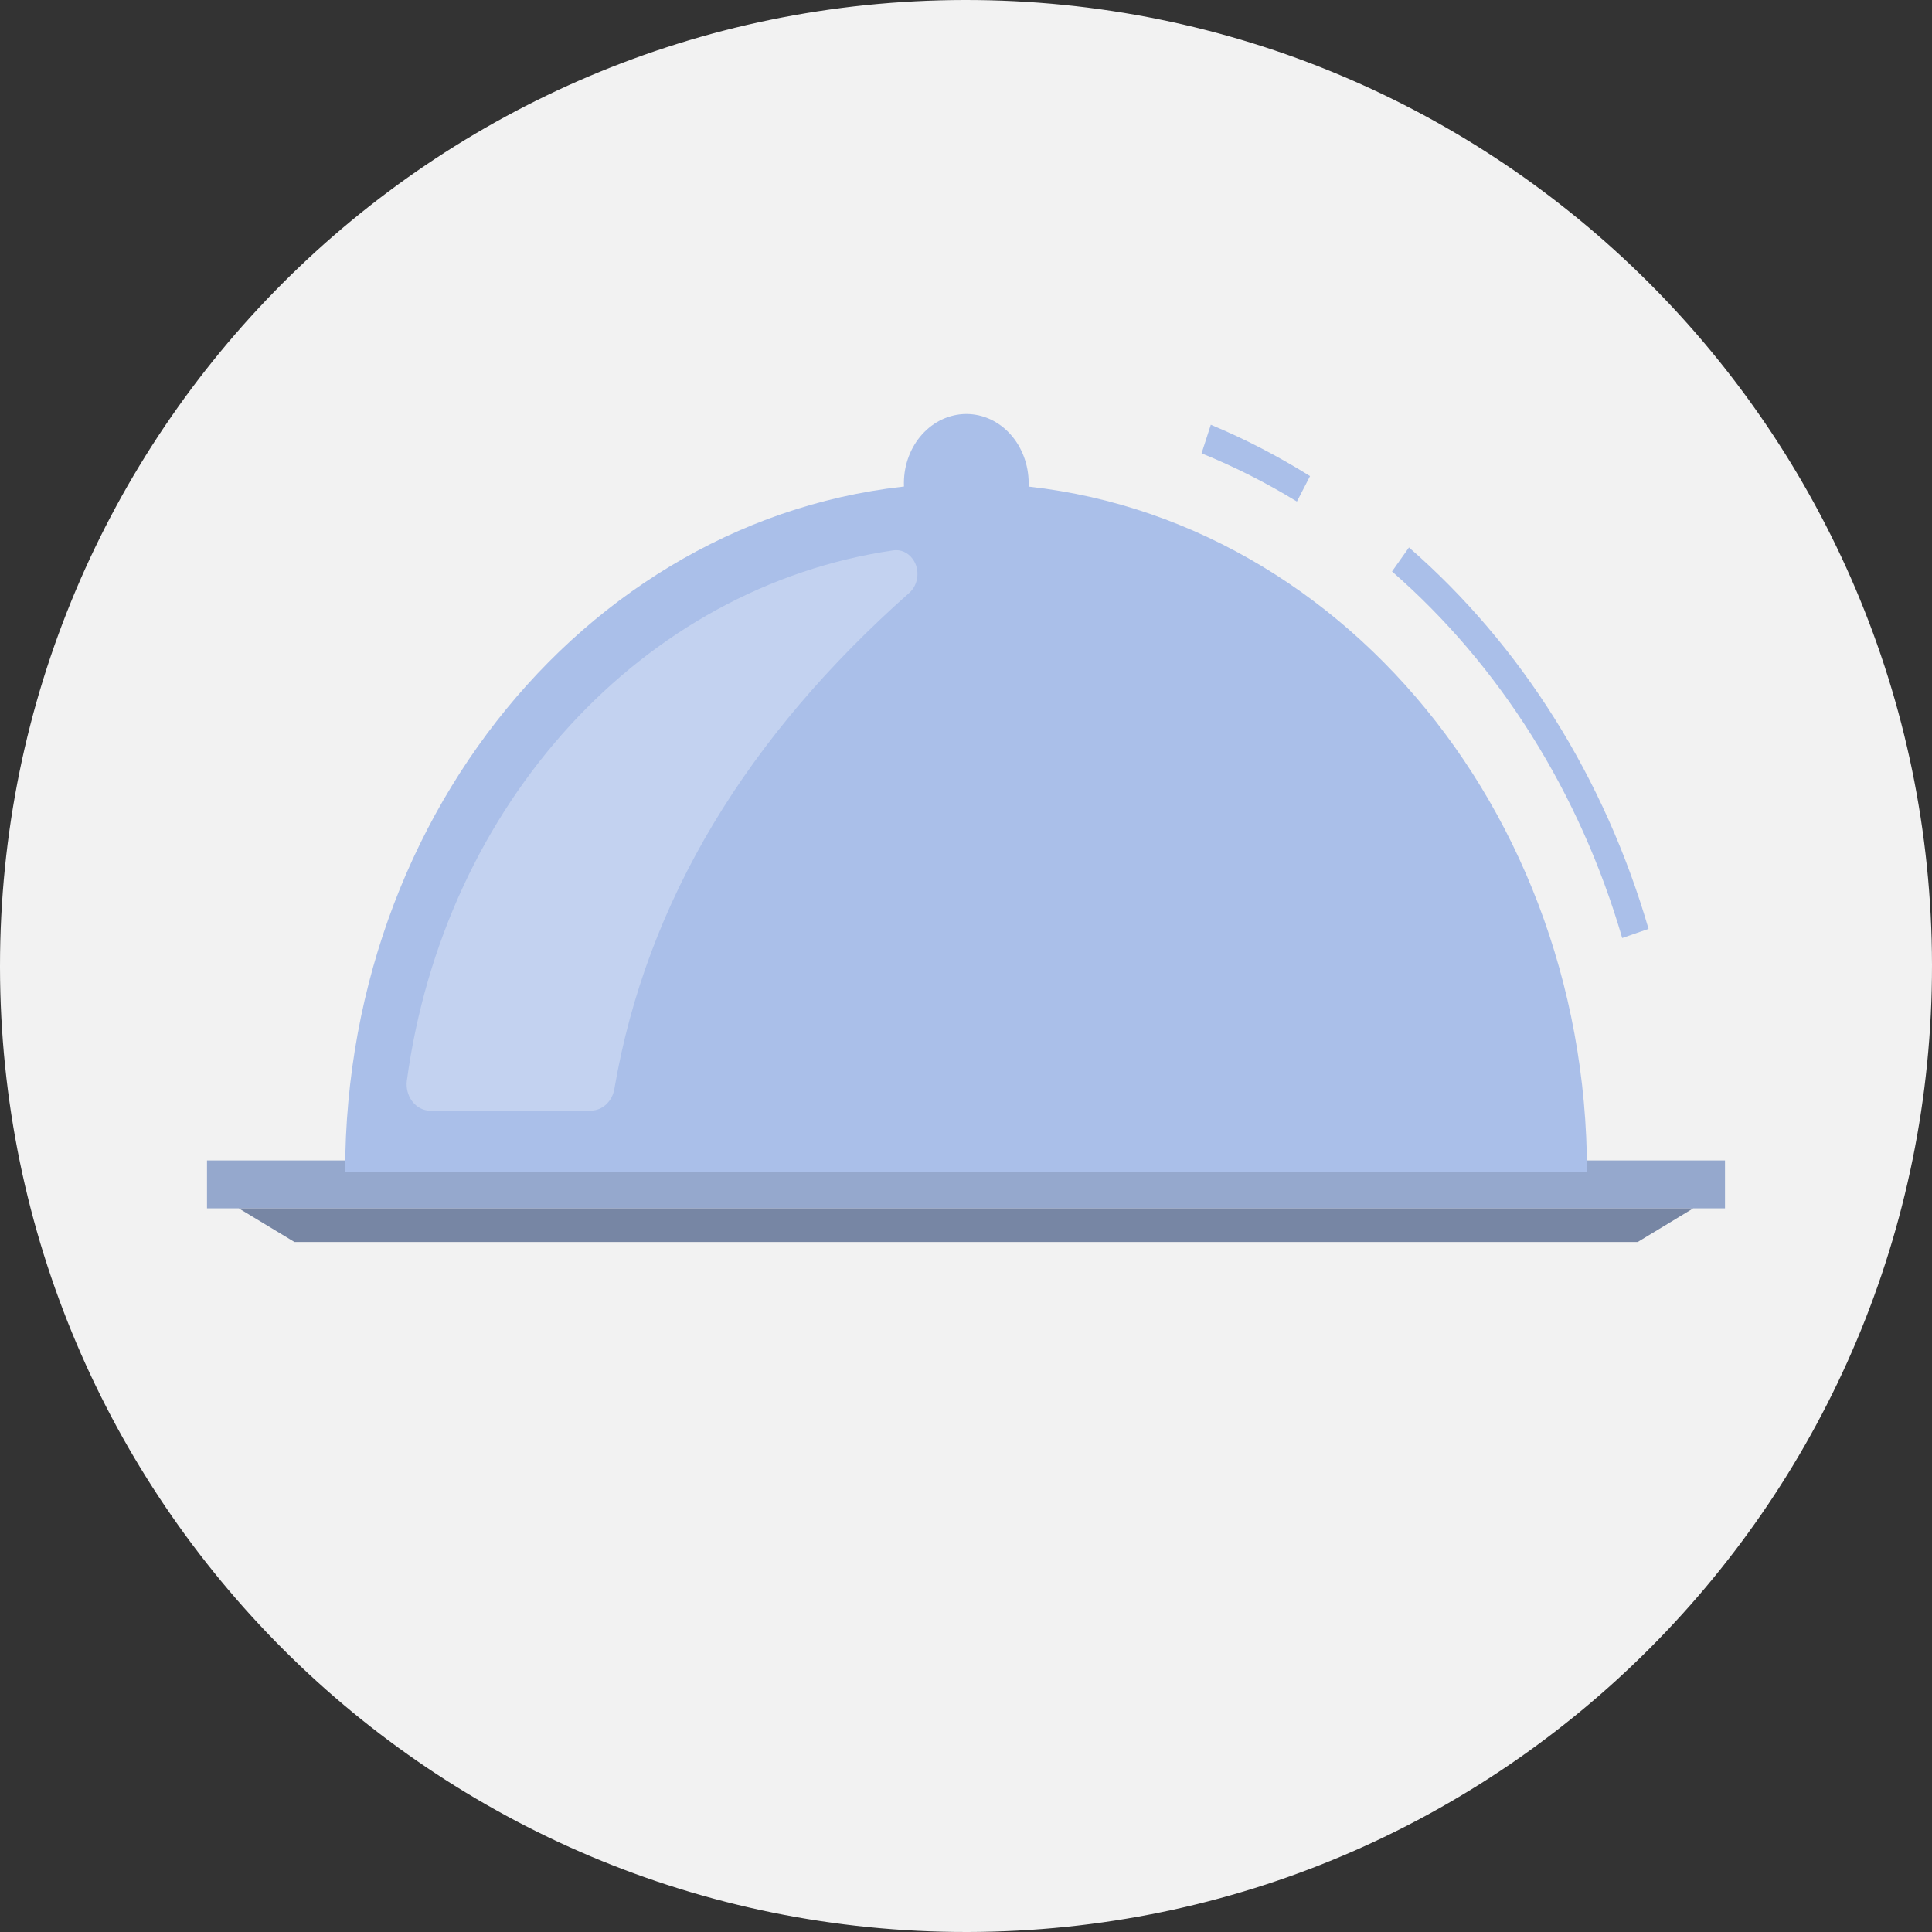
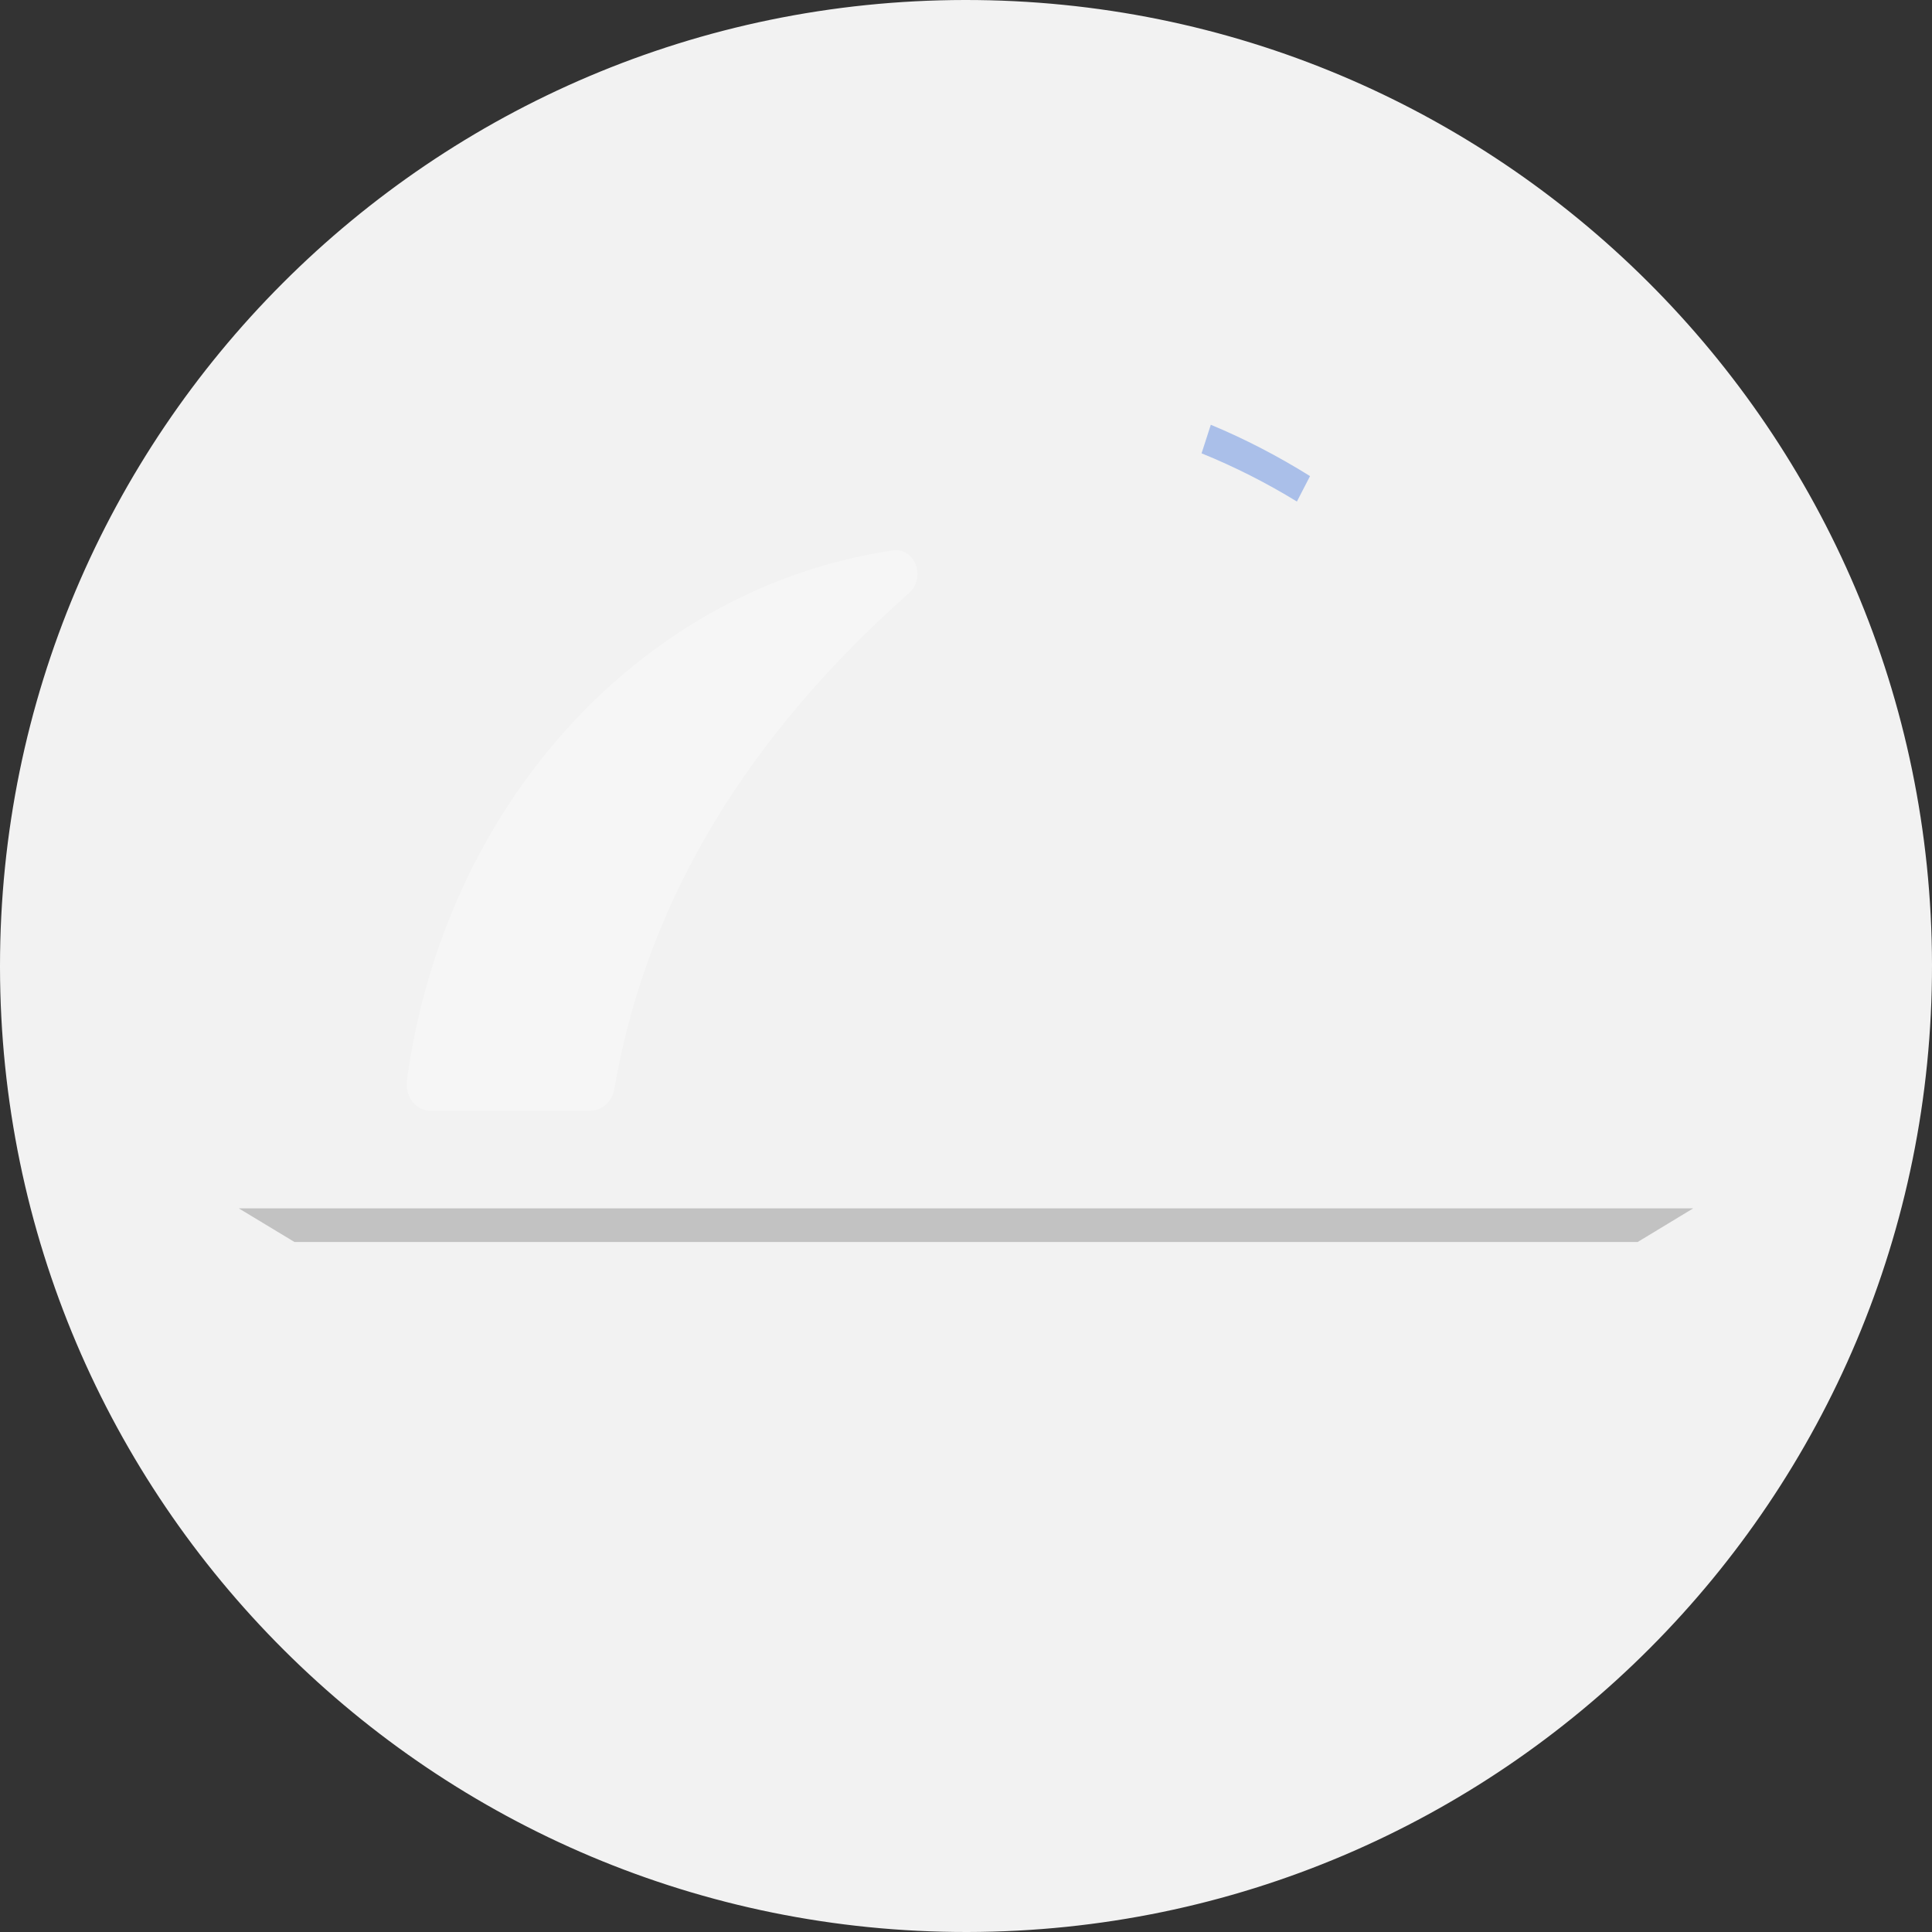
<svg xmlns="http://www.w3.org/2000/svg" id="a" width="140" height="140" viewBox="0 0 140 140">
  <rect x="0" y="0" width="140" height="140" fill="#333333" stroke="none" />
  <defs>
    <style>.d{fill:none;}.d,.e,.f,.g,.h,.i{stroke-width:0px;}.e{fill:#fff;opacity:.3;}.e,.f{isolation:isolate;}.f{opacity:.2;}.g{fill:#f2f2f2;}.h{fill:#95a8cd;}.i{fill:#aabfe9;}</style>
  </defs>
  <ellipse class="d" cx="69.7" cy="69.68" rx="72.39" ry="70.23" />
  <path id="b" class="g" d="m69.9,0c38.66-.05,70.04,31.24,70.1,69.9.05,38.66-31.24,70.04-69.9,70.1C31.44,140.05.05,108.76,0,70.1c0-.03,0-.07,0-.1C0,31.38,31.28.05,69.9,0Z" />
  <g id="c">
-     <rect class="h" x="15" y="84.09" width="110" height="3.47" />
-     <path class="h" d="m122.7,87.56H17.3l4.04,2.44h97.33l4.03-2.44Z" />
    <path class="f" d="m122.7,87.56H17.3l4.04,2.44h97.33l4.03-2.44Z" />
-     <path class="i" d="m74.54,35.01c0,2.77-2.02,5.01-4.52,5.02-2.5,0-4.52-2.24-4.52-5.01s2.02-5.01,4.52-5.02c1.2,0,2.34.52,3.19,1.46.85.94,1.33,2.22,1.33,3.55Z" />
-     <path class="i" d="m117.55,67.97c-3.06-10.5-8.86-19.75-16.68-26.56l1.23-1.74c8.14,7.09,14.18,16.71,17.36,27.64l-1.9.66Z" />
    <path class="i" d="m93.99,36.35c-2.22-1.36-4.53-2.53-6.92-3.5l.67-2.07c2.48,1.03,4.88,2.28,7.19,3.72l-.95,1.84Z" />
-     <path class="i" d="m70,35.01c-24.85,0-44.99,22.36-44.99,49.93h89.99c0-27.58-20.14-49.93-44.99-49.93h0Z" />
    <path class="e" d="m31.21,80.48h11.63c.83-.02,1.53-.68,1.68-1.58,2.34-13.68,9.69-25.59,21.38-35.95.67-.6.78-1.7.24-2.44-.34-.47-.87-.71-1.41-.63-18.16,2.66-32.54,18.34-35.25,38.45-.12,1.05.55,2.01,1.49,2.14.08.01.15.02.23.02h0Z" />
  </g>
</svg>